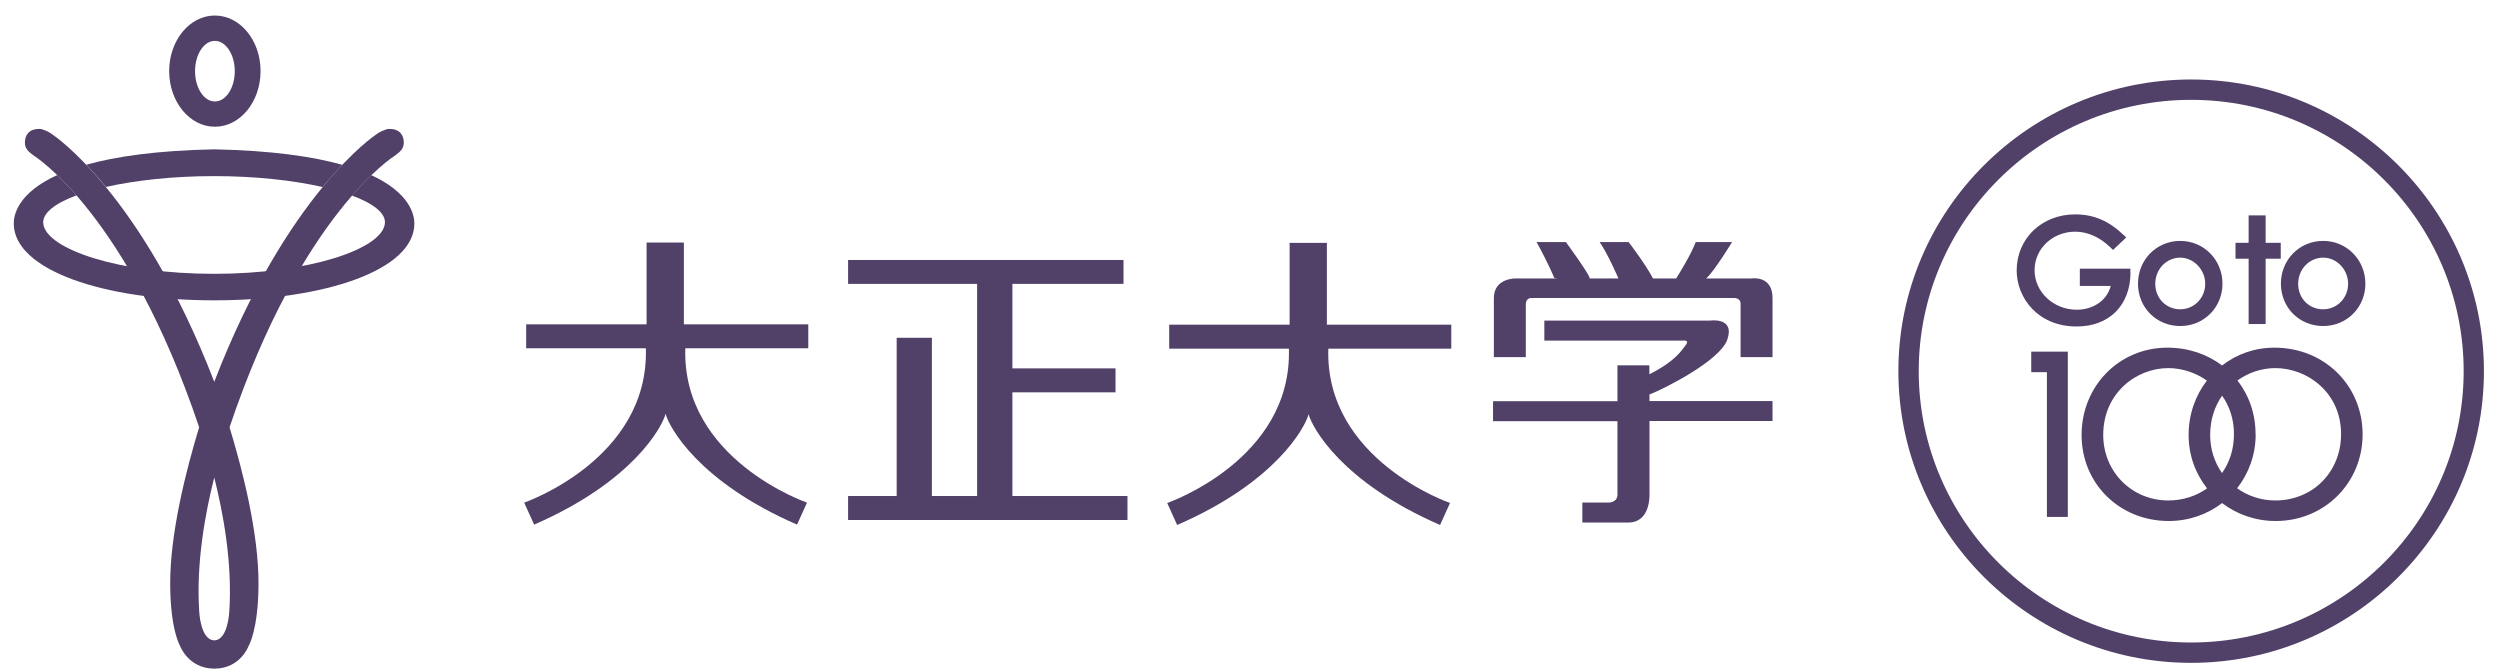
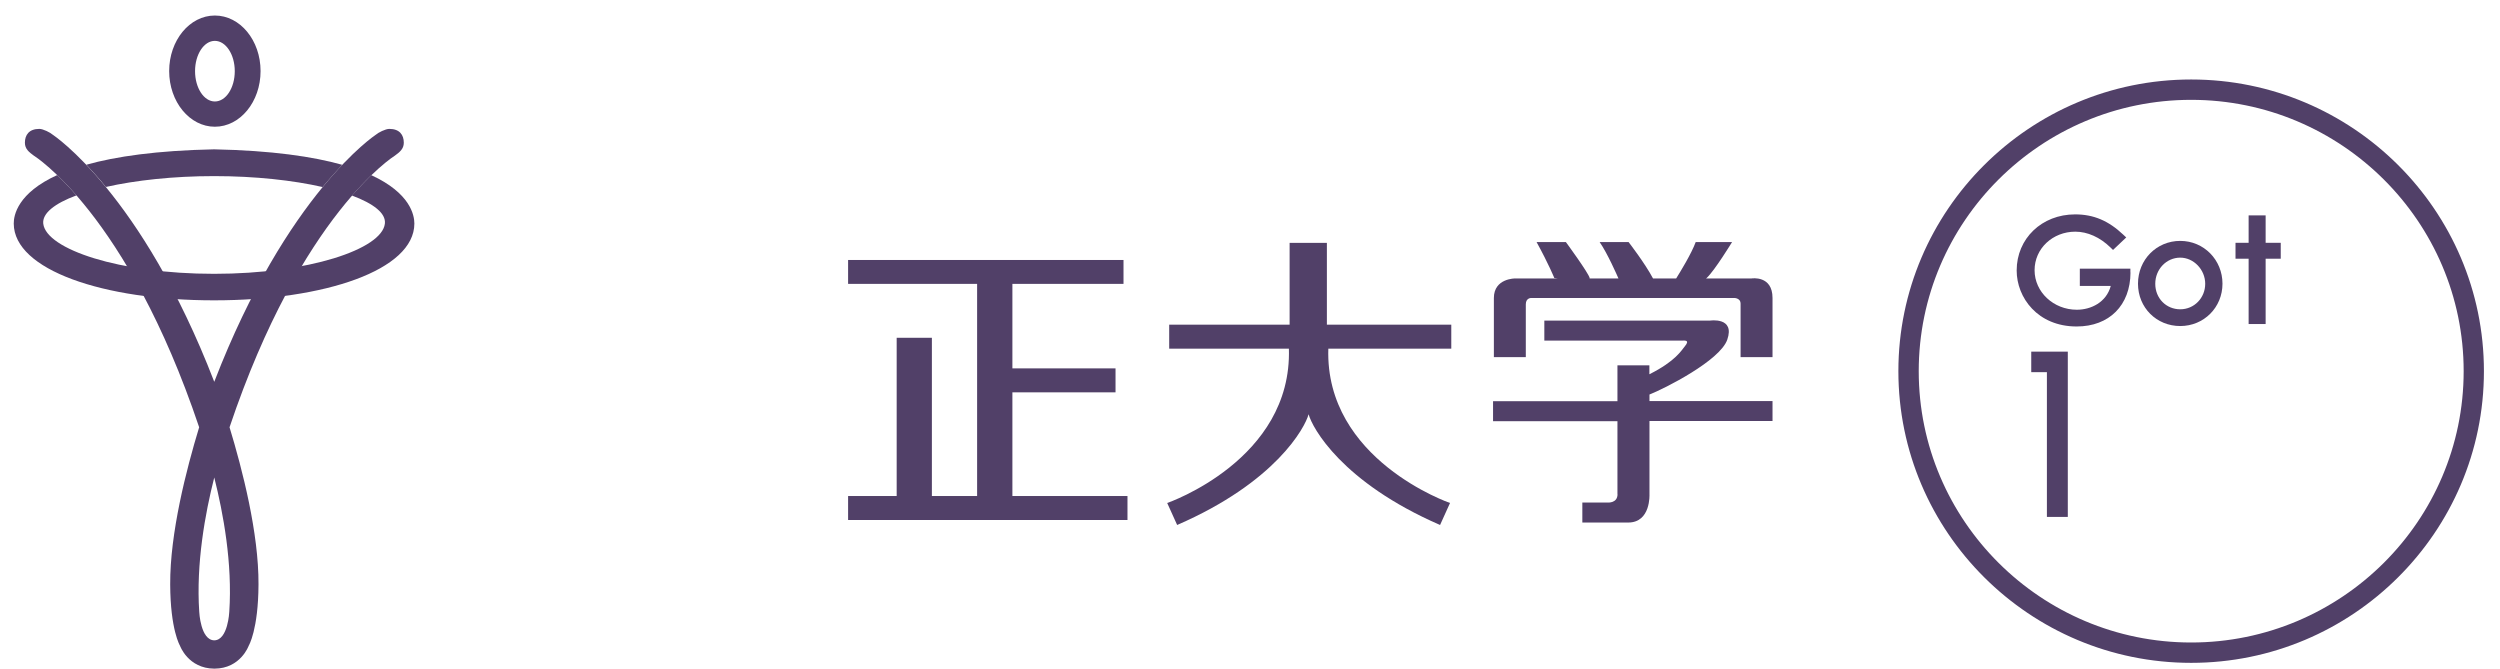
<svg xmlns="http://www.w3.org/2000/svg" width="142" height="38" viewBox="0 0 142 38" fill="none">
  <g clip-path="url(#clip0_1924_5269)">
    <path d="M124.458 4.515C115.29 4.515 107.828 11.946 107.828 21.083C107.828 30.22 115.29 37.65 124.458 37.65C133.625 37.65 141.087 30.22 141.087 21.083C141.087 11.946 133.625 4.515 124.458 4.515ZM124.458 36.494C115.927 36.494 108.984 29.577 108.984 21.083C108.984 12.588 115.927 5.671 124.458 5.671C132.988 5.671 139.936 12.588 139.936 21.083C139.936 29.577 132.993 36.494 124.458 36.494Z" fill="#514068" />
    <path d="M121.006 15.476V15.26H118.134V16.242H119.891C119.64 17.172 118.771 17.593 117.964 17.593C116.638 17.593 115.564 16.586 115.564 15.348C115.564 14.109 116.602 13.159 117.877 13.159C118.571 13.159 119.28 13.477 119.871 14.053L120.02 14.197L120.77 13.487L120.606 13.333C119.763 12.537 118.92 12.177 117.867 12.177C115.975 12.177 114.547 13.549 114.547 15.363C114.547 16.905 115.739 18.544 117.954 18.544C119.804 18.544 121.006 17.342 121.012 15.476H121.006Z" fill="#514068" />
    <path d="M123.837 18.519C125.184 18.519 126.237 17.46 126.237 16.114C126.237 14.767 125.184 13.683 123.837 13.683C122.491 13.683 121.438 14.752 121.438 16.114C121.438 17.475 122.491 18.519 123.837 18.519ZM123.837 14.634C124.603 14.634 125.256 15.317 125.256 16.119C125.256 16.92 124.634 17.568 123.837 17.568C123.041 17.568 122.419 16.946 122.419 16.119C122.419 15.291 123.056 14.634 123.837 14.634Z" fill="#514068" />
    <path d="M127.722 18.405H128.688V14.695H129.546V13.791H128.688V12.234H127.722V13.791H126.977V14.695H127.722V18.405Z" fill="#514068" />
-     <path d="M131.955 13.683C130.608 13.683 129.555 14.752 129.555 16.114C129.555 17.475 130.608 18.519 131.955 18.519C133.301 18.519 134.354 17.46 134.354 16.114C134.354 14.767 133.301 13.683 131.955 13.683ZM131.955 17.568C131.148 17.568 130.536 16.946 130.536 16.119C130.536 15.291 131.173 14.634 131.955 14.634C132.736 14.634 133.373 15.317 133.373 16.119C133.373 16.92 132.751 17.568 131.955 17.568Z" fill="#514068" />
    <path d="M115.375 21.139H116.264V29.361H117.451V19.973H115.375V21.139Z" fill="#514068" />
-     <path d="M129.185 19.747C128.055 19.747 127.032 20.122 126.215 20.759C125.372 20.122 124.303 19.747 123.106 19.747C120.372 19.747 118.234 21.925 118.234 24.706C118.234 27.486 120.408 29.593 123.183 29.593C124.334 29.593 125.383 29.212 126.215 28.575C127.053 29.212 128.101 29.593 129.262 29.593C132.032 29.593 134.196 27.429 134.196 24.67C134.196 21.91 132.043 19.747 129.185 19.747ZM125.537 24.706C125.537 23.822 125.799 23.071 126.215 22.475C126.631 23.061 126.888 23.791 126.888 24.654C126.888 25.518 126.642 26.258 126.21 26.869C125.783 26.263 125.537 25.518 125.537 24.706ZM124.314 24.706C124.314 25.862 124.704 26.91 125.362 27.738C124.75 28.174 123.995 28.426 123.157 28.426C121.086 28.426 119.463 26.792 119.463 24.706C119.463 22.326 121.343 20.908 123.157 20.908C123.928 20.908 124.704 21.16 125.352 21.617C124.699 22.46 124.314 23.529 124.314 24.706ZM128.116 24.67C128.116 23.493 127.736 22.439 127.084 21.612C127.721 21.155 128.481 20.908 129.237 20.908C131.071 20.908 132.973 22.311 132.973 24.654C132.973 26.807 131.369 28.426 129.237 28.426C128.42 28.426 127.675 28.169 127.068 27.732C127.726 26.895 128.122 25.836 128.122 24.665L128.116 24.67Z" fill="#514068" />
    <path d="M57.504 28.174V22.285H63.362V20.924H57.504V16.124H63.815V14.767H48.172V16.124H55.5V28.174H52.931V19.186H50.931V28.174H48.172V29.536H64.041V28.174H57.504Z" fill="#514068" />
-     <path d="M45.91 19.782V18.421H38.844V13.775H36.726V18.421H29.887V19.782H36.685C36.88 26.098 29.773 28.549 29.773 28.549L30.339 29.798C35.93 27.367 37.6 24.274 37.806 23.508C38.011 24.274 39.681 27.367 45.272 29.798L45.838 28.549C45.838 28.549 38.725 26.103 38.926 19.782H45.904H45.91Z" fill="#514068" />
    <path d="M82.433 19.803V18.442H75.367V13.796H73.25V18.442H66.41V19.803H73.209C73.404 26.124 66.297 28.57 66.297 28.57L66.862 29.819C72.453 27.393 74.123 24.295 74.329 23.529C74.534 24.295 76.205 27.388 81.796 29.819L82.361 28.57C82.361 28.57 75.249 26.124 75.449 19.803H82.428H82.433Z" fill="#514068" />
    <path d="M98.449 16.925C98.449 16.925 98.865 16.889 98.865 17.254V20.286H100.679V16.925C100.679 15.63 99.497 15.815 99.497 15.815H96.902C96.902 15.815 96.928 15.8 96.938 15.79C97.391 15.373 98.382 13.749 98.382 13.749H96.316C96.08 14.397 95.433 15.456 95.206 15.815H93.891C93.428 14.942 92.503 13.749 92.503 13.749H90.859C91.306 14.392 91.851 15.641 91.928 15.815H90.288C90.288 15.815 90.294 15.8 90.294 15.79C90.217 15.486 88.942 13.749 88.942 13.749H87.277C87.966 14.998 88.284 15.79 88.284 15.79C88.284 15.79 88.356 15.8 88.469 15.815H86.07C86.07 15.815 84.852 15.8 84.852 16.925V20.286H86.666V17.285C86.666 16.915 86.974 16.925 86.974 16.925H98.449Z" fill="#514068" />
    <path d="M91.876 28.067C91.876 28.596 91.316 28.544 91.316 28.544H89.877V29.68H92.482C93.777 29.68 93.69 28.072 93.69 28.072V23.914H100.679V22.779H93.69V22.409C94.543 22.075 97.693 20.487 98.109 19.294C98.561 17.989 97.128 18.21 97.128 18.21H87.718V19.346H95.529C95.668 19.346 96.013 19.294 95.699 19.67C95.509 19.896 95.175 20.512 93.685 21.258V20.749H91.871V22.789H84.805V23.925H91.871V28.082" fill="#514068" />
    <path d="M12.204 0.882C10.771 0.882 9.609 2.295 9.609 4.037C9.609 5.779 10.771 7.198 12.204 7.198C13.638 7.198 14.8 5.784 14.8 4.037C14.8 2.29 13.638 0.882 12.204 0.882ZM12.204 5.764C11.583 5.764 11.079 4.993 11.079 4.042C11.079 3.092 11.583 2.321 12.204 2.321C12.826 2.321 13.335 3.092 13.335 4.042C13.335 4.993 12.832 5.764 12.204 5.764Z" fill="#514068" />
    <path d="M22.113 7.321C21.898 7.321 21.487 7.526 21.337 7.66C21.337 7.66 16.307 10.969 12.175 21.674C12.175 21.674 12.175 21.679 12.17 21.689C12.17 21.679 12.165 21.674 12.165 21.674C8.033 10.969 3.007 7.66 3.007 7.66C2.858 7.526 2.447 7.321 2.236 7.321C1.656 7.321 1.414 7.66 1.414 8.107C1.414 8.462 1.656 8.647 1.923 8.842C1.923 8.842 7.221 12.11 11.312 24.269C10.582 26.669 9.652 30.281 9.667 33.195C9.677 35.78 10.222 36.674 10.222 36.674C10.222 36.674 10.68 37.969 12.17 37.979C12.17 37.979 12.17 37.979 12.175 37.979H12.18C13.67 37.974 14.128 36.674 14.128 36.674C14.128 36.674 14.672 35.78 14.683 33.195C14.698 30.281 13.768 26.669 13.038 24.269C17.129 12.11 22.427 8.842 22.427 8.842C22.694 8.647 22.936 8.462 22.936 8.107C22.936 7.66 22.694 7.321 22.113 7.321ZM13.023 34.752C13.023 34.752 12.951 36.361 12.17 36.371C11.389 36.361 11.317 34.752 11.317 34.752C11.132 32.013 11.651 29.161 12.17 27.121C12.684 29.161 13.208 32.008 13.023 34.752Z" fill="#514068" />
    <path d="M19.996 11.108C21.224 11.566 21.933 12.12 21.861 12.706C21.692 14.15 17.539 15.553 12.164 15.553H12.154C6.778 15.553 2.626 14.155 2.457 12.706C2.39 12.12 3.104 11.555 4.343 11.098C3.865 10.538 3.253 9.942 3.253 9.942C1.007 10.964 0.776 12.223 0.781 12.701C0.792 15.327 5.853 17.059 12.154 17.059H12.164C18.464 17.059 23.531 15.332 23.536 12.701C23.536 12.223 23.31 10.969 21.085 9.947C21.085 9.947 20.463 10.563 19.996 11.098V11.108Z" fill="#514068" />
    <path d="M18.329 10.625C16.643 10.24 14.485 10.003 12.168 10.003H12.157C9.845 10.003 7.697 10.24 6.011 10.62C5.759 10.276 4.906 9.356 4.906 9.356C6.571 8.888 8.899 8.549 12.157 8.482H12.168C15.436 8.549 17.774 8.893 19.439 9.361C19.439 9.361 18.812 10.039 18.329 10.62V10.625Z" fill="#514068" />
  </g>
  <defs>
    <clipPath id="clip0_1924_5269">
      <rect width="142" height="38" fill="white" />
    </clipPath>
  </defs>
</svg>